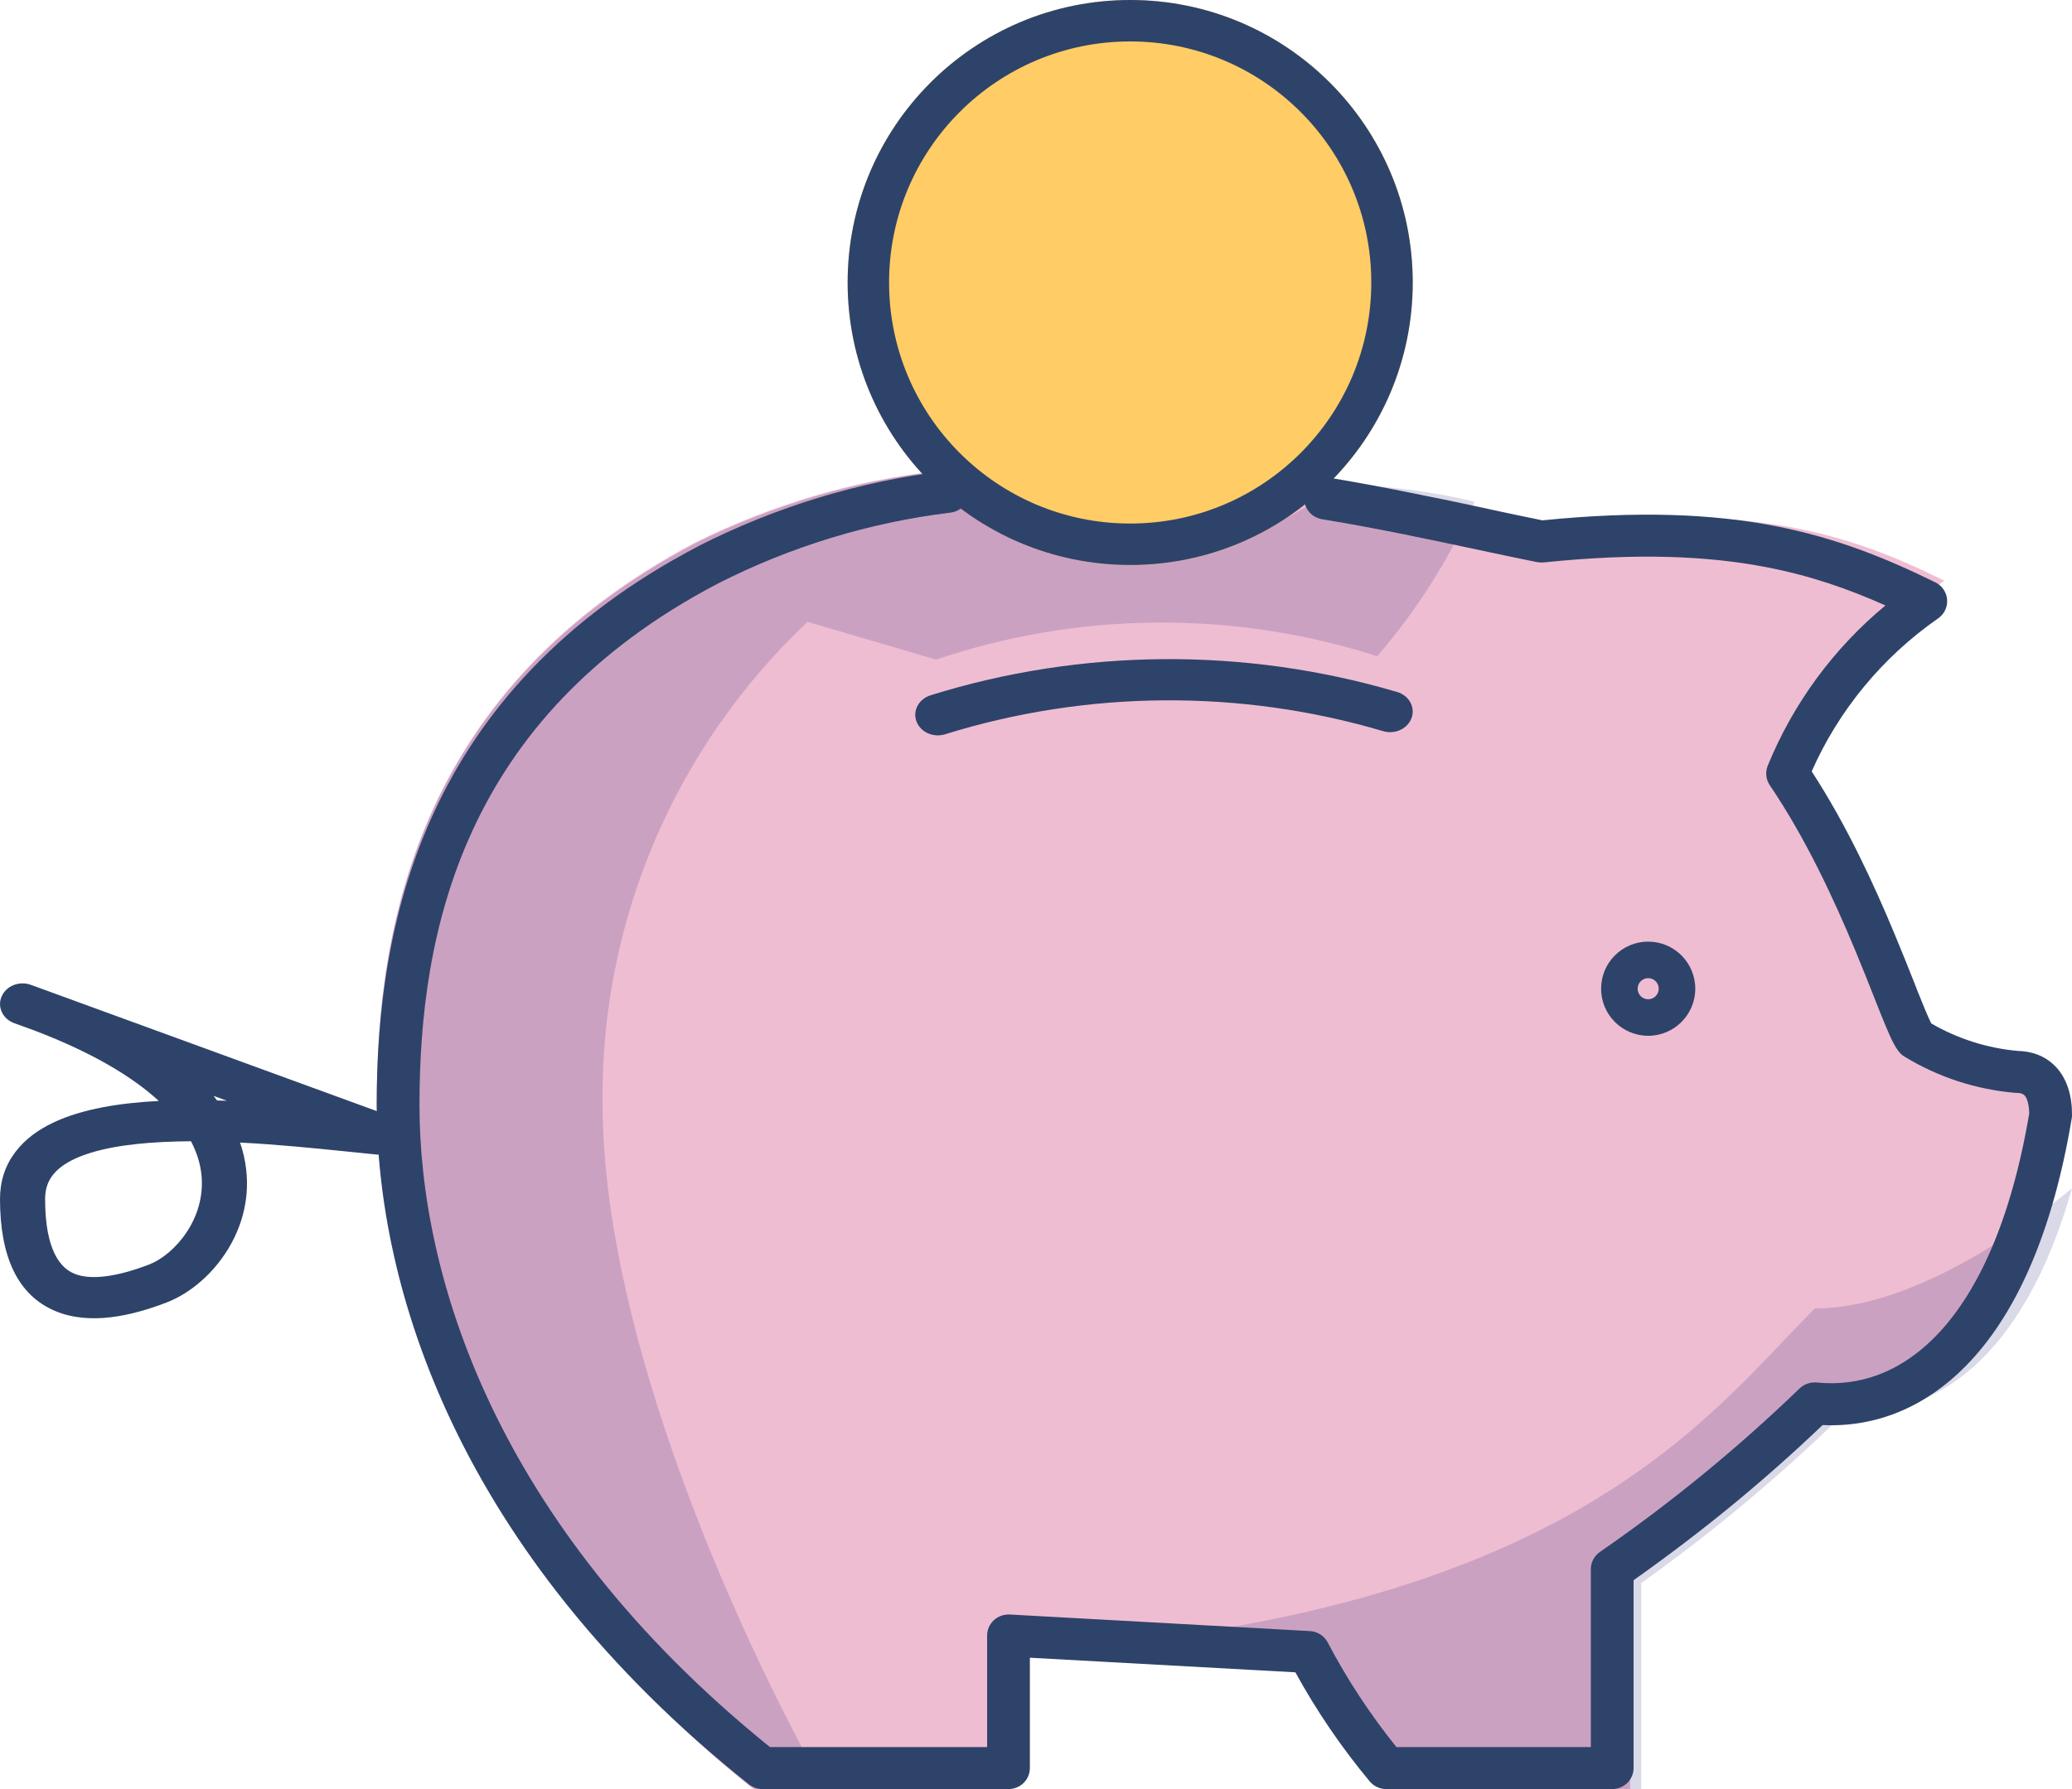
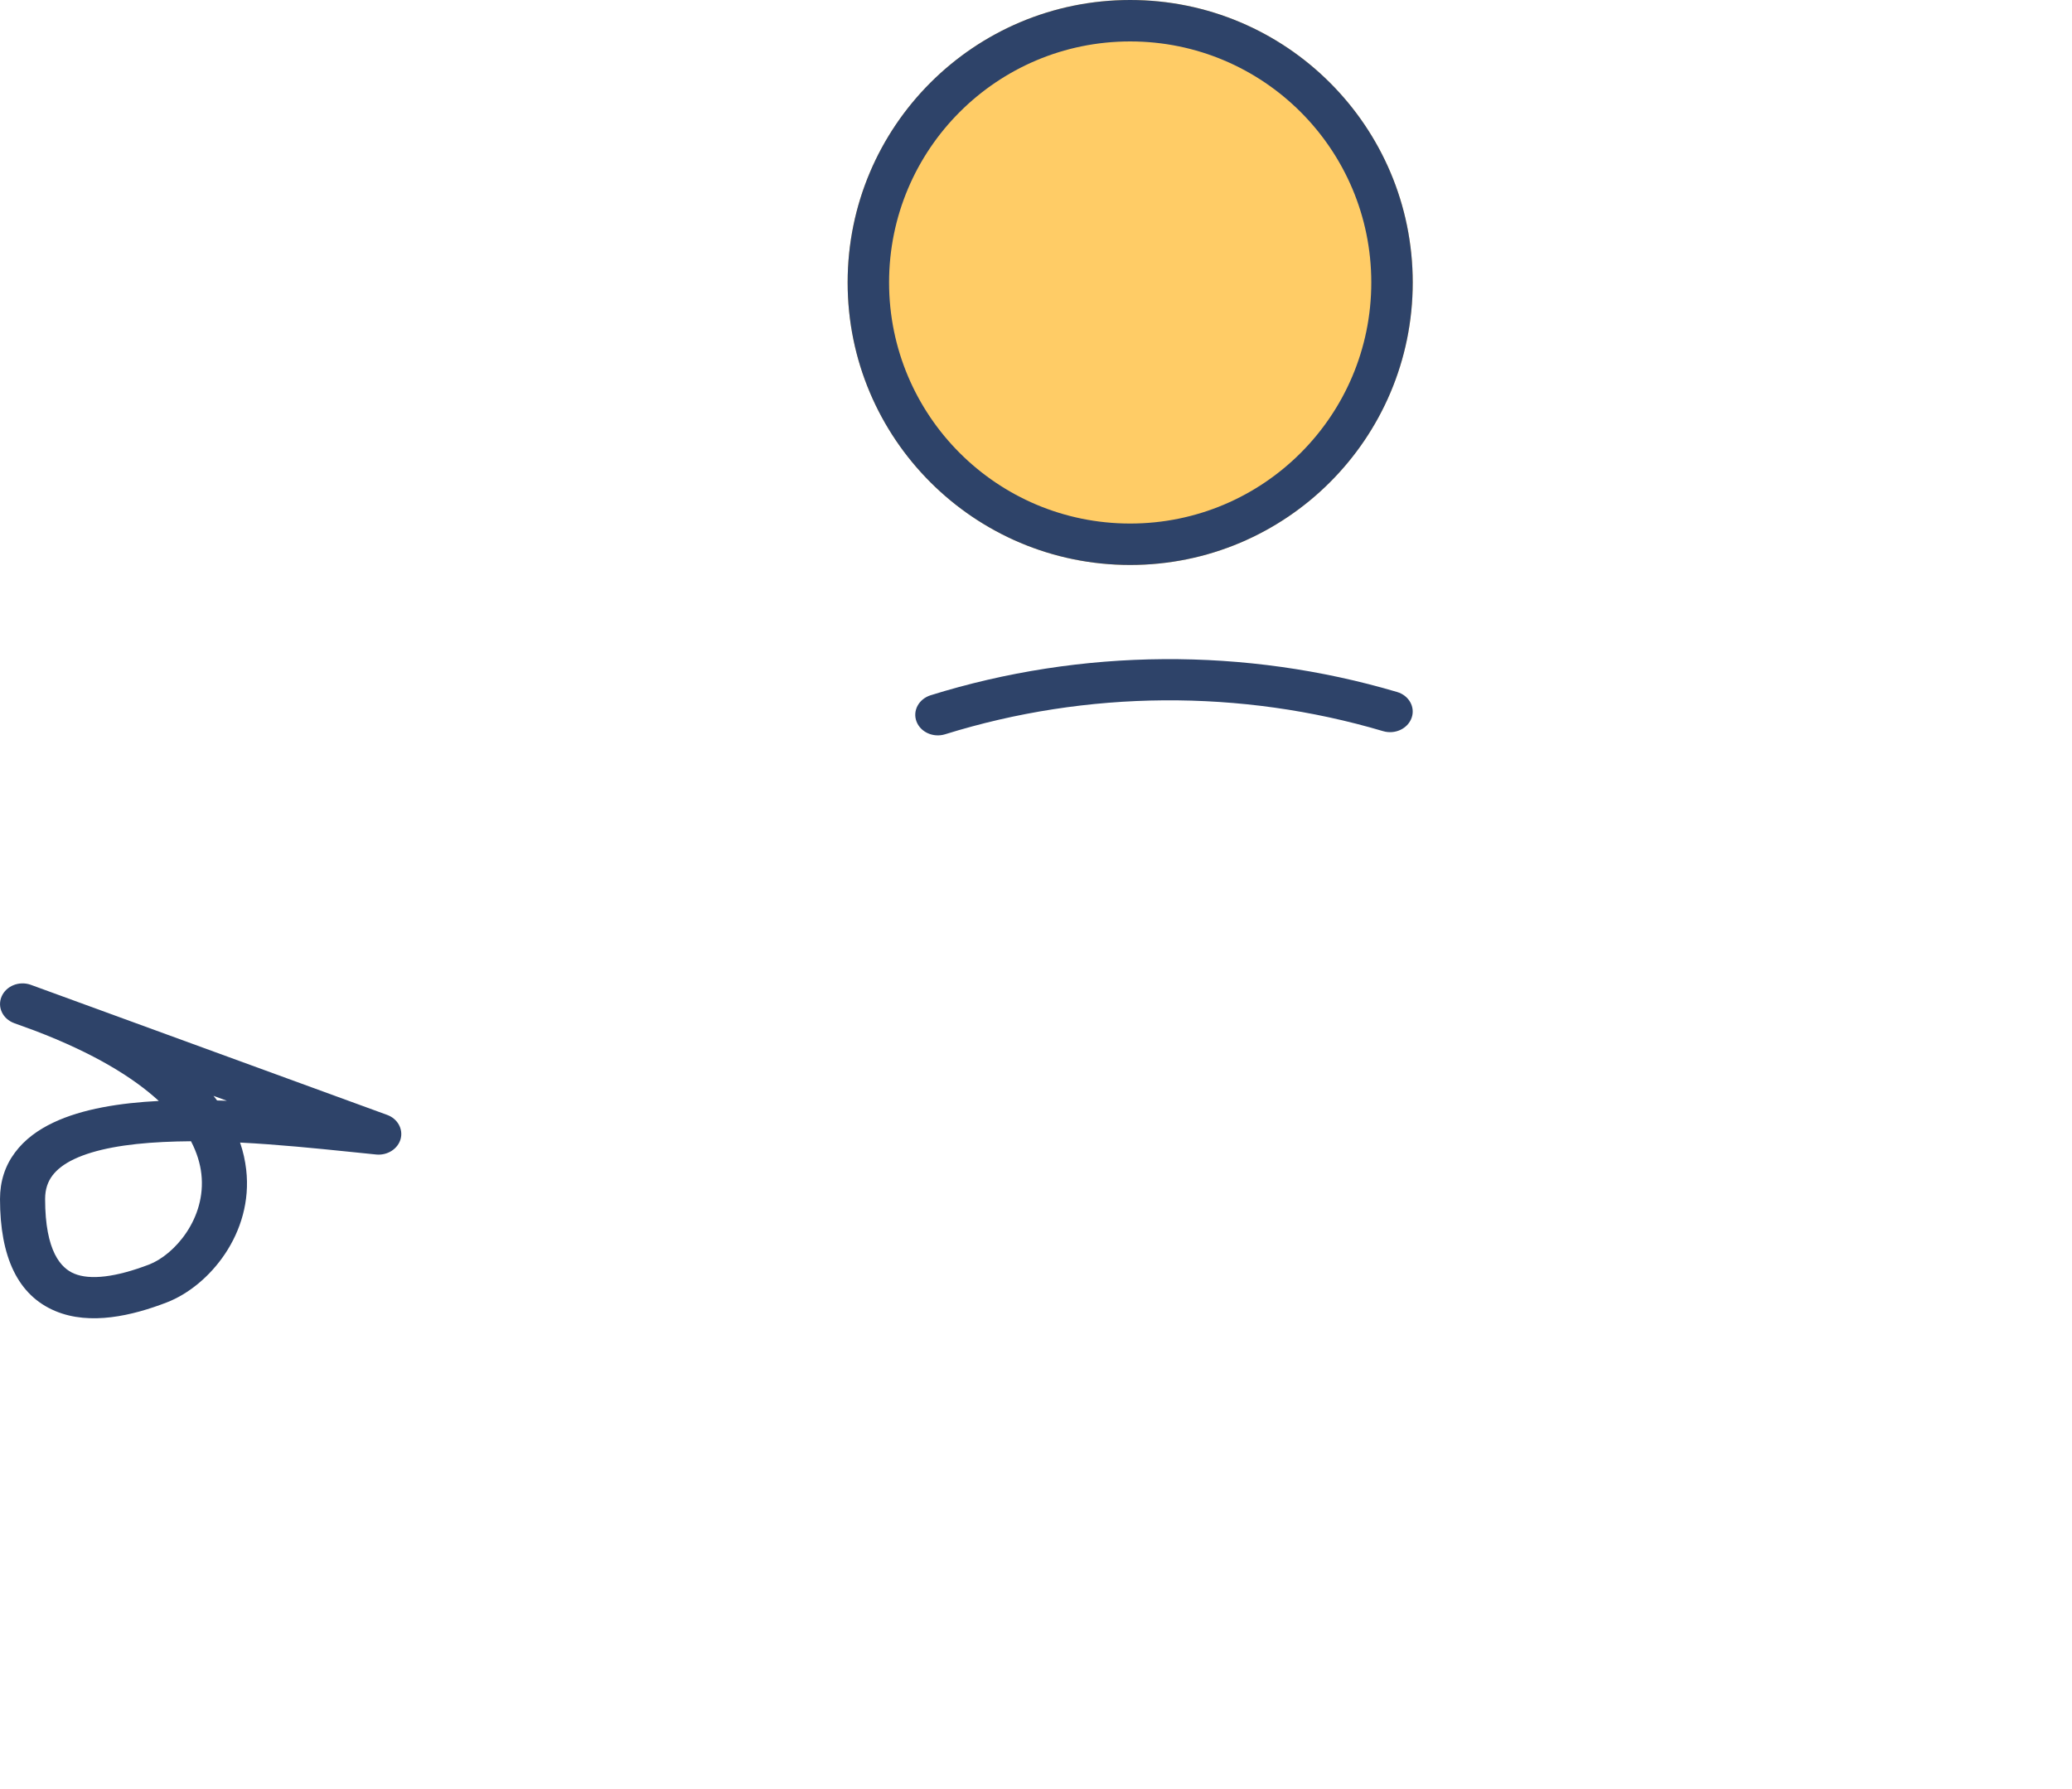
<svg xmlns="http://www.w3.org/2000/svg" width="22px" height="19px" viewBox="0 0 22 19" version="1.1">
  <title>Group 54</title>
  <g id="Page-1" stroke="none" stroke-width="1" fill="none" fill-rule="evenodd">
    <g id="Group-54">
-       <path d="M21.633,11.344 C21.243,11.31 20.866,11.185 20.534,10.979 C20.387,10.797 19.947,9.266 19.14,8.062 C19.448,7.3 19.969,6.641 20.644,6.167 C19.617,5.656 18.554,5.328 16.464,5.583 C15.713,5.354 14.938,5.207 14.155,5.146 C13.564,5.601 12.848,5.868 12.102,5.911 C11.704,5.911 11.31,5.83 10.944,5.673 C10.579,5.517 10.249,5.287 9.976,5 C9.069,5.1 8.188,5.359 7.373,5.766 C4.477,7.297 4,9.776 4,11.708 C4,13.641 4.88,16.484 7.996,19 L10.709,19 L10.709,17.542 L13.898,17.724 C14.139,18.174 14.421,18.601 14.741,19 L17.308,19 L17.308,16.812 C18.075,16.262 18.798,15.652 19.471,14.99 C20.534,15.099 21.597,14.26 22,11.818 C22,11.453 21.817,11.344 21.633,11.344 Z" id="Path" fill="#EFBDD2" fill-rule="nonzero" />
      <path d="M12,6 C13.657,6 15,4.657 15,3 C15,1.343 13.657,0 12,0 C10.343,0 9,1.343 9,3 C9,4.657 10.343,6 12,6 Z" id="Path" fill="#FFCC66" fill-rule="nonzero" />
-       <path d="M8.574,6.604 L9.939,7.005 C11.455,6.493 13.098,6.48 14.623,6.969 C15.049,6.476 15.397,5.923 15.656,5.328 C15.184,5.215 14.702,5.154 14.217,5.146 C13.623,5.601 12.903,5.868 12.152,5.911 C11.751,5.911 11.355,5.83 10.987,5.673 C10.619,5.517 10.288,5.287 10.012,5 C9.1,5.1 8.214,5.359 7.393,5.766 C4.48,7.297 4,9.776 4,11.708 C4,13.641 4.885,16.448 8.02,19 L8.758,19 C8.131,17.906 6.398,14.443 6.398,11.708 C6.388,10.756 6.576,9.811 6.95,8.933 C7.324,8.055 7.877,7.263 8.574,6.604 Z M14.844,19 L17.426,19 L17.426,16.812 C18.199,16.262 18.926,15.652 19.602,14.99 C20.525,15.062 21.484,14.443 22,12.62 C21.336,13.167 20.23,13.896 19.27,13.896 C18.164,14.99 16.689,17.177 10.787,17.542 L13.996,17.724 C14.239,18.174 14.523,18.601 14.844,19 Z" id="Shape" fill="#000064" fill-rule="nonzero" opacity="0.15" />
      <path d="M12,0.44 C10.586,0.44 9.44,1.586 9.44,3 C9.44,4.414 10.586,5.56 12,5.56 C13.414,5.56 14.56,4.414 14.56,3 C14.56,1.586 13.414,0.44 12,0.44 Z M9,3 C9,1.343 10.343,0 12,0 C13.657,0 15,1.343 15,3 C15,4.657 13.657,6 12,6 C10.343,6 9,4.657 9,3 Z" id="Shape" fill="#2E4369" />
      <path d="M14.686,7.765 C13.173,7.317 11.541,7.329 10.035,7.798 C9.91,7.837 9.774,7.776 9.731,7.662 C9.688,7.548 9.755,7.424 9.88,7.384 C11.484,6.884 13.222,6.872 14.834,7.349 C14.96,7.386 15.029,7.509 14.988,7.624 C14.947,7.739 14.812,7.802 14.686,7.765 Z M0.017,10.583 C0.065,10.471 0.202,10.415 0.325,10.458 C0.401,10.485 0.475,10.512 0.547,10.539 L4.11,11.84 C4.221,11.88 4.282,11.989 4.254,12.095 C4.225,12.201 4.115,12.272 3.996,12.261 C3.904,12.252 3.802,12.241 3.692,12.23 C3.359,12.196 2.958,12.155 2.549,12.134 C2.582,12.23 2.603,12.326 2.614,12.421 C2.692,13.095 2.222,13.658 1.77,13.832 C1.404,13.973 0.958,14.078 0.589,13.924 C0.188,13.757 6.23186e-05,13.347 6.23186e-05,12.733 C6.23186e-05,12.546 0.054,12.38 0.159,12.24 C0.262,12.101 0.405,11.998 0.566,11.922 C0.875,11.775 1.278,11.713 1.686,11.692 C1.414,11.442 0.995,11.184 0.368,10.945 L0.151,10.866 C0.028,10.821 -0.031,10.695 0.017,10.583 Z M2.267,11.638 C2.28,11.654 2.293,11.671 2.305,11.687 C2.34,11.688 2.374,11.689 2.409,11.69 L2.267,11.638 Z M2.028,12.12 C1.928,12.121 1.829,12.123 1.732,12.128 C1.338,12.147 1.01,12.204 0.787,12.31 C0.679,12.361 0.604,12.421 0.556,12.485 C0.509,12.548 0.479,12.627 0.479,12.733 C0.479,13.293 0.65,13.469 0.788,13.526 C0.958,13.597 1.231,13.564 1.584,13.429 C1.85,13.326 2.192,12.941 2.138,12.467 C2.126,12.36 2.092,12.243 2.028,12.12 Z" id="Shape" fill="#2E4369" />
-       <path d="M17.5,10.388 C17.438,10.388 17.388,10.438 17.388,10.5 C17.388,10.562 17.438,10.612 17.5,10.612 C17.562,10.612 17.612,10.562 17.612,10.5 C17.612,10.438 17.562,10.388 17.5,10.388 Z M17,10.5 C17,10.224 17.224,10 17.5,10 C17.776,10 18,10.224 18,10.5 C18,10.776 17.776,11 17.5,11 C17.224,11 17,10.776 17,10.5 Z" id="Shape" fill="#2E4369" />
-       <path d="M10.289,5.196 C10.304,5.318 10.216,5.429 10.092,5.444 C9.231,5.549 8.397,5.804 7.627,6.195 C6.257,6.911 5.469,7.842 5.02,8.814 C4.568,9.79 4.454,10.82 4.454,11.736 C4.454,13.523 5.237,16.18 8.175,18.554 L10.481,18.554 L10.481,17.369 C10.481,17.307 10.507,17.249 10.552,17.207 C10.598,17.165 10.659,17.143 10.721,17.146 L13.908,17.322 C13.988,17.326 14.06,17.372 14.097,17.442 C14.303,17.835 14.548,18.207 14.827,18.554 L16.891,18.554 L16.891,16.665 C16.891,16.592 16.927,16.524 16.987,16.482 C17.741,15.961 18.45,15.38 19.108,14.745 C19.156,14.699 19.223,14.676 19.29,14.682 C19.734,14.728 20.192,14.581 20.594,14.147 C20.999,13.709 21.352,12.969 21.546,11.824 C21.543,11.696 21.51,11.648 21.496,11.633 C21.482,11.619 21.46,11.607 21.415,11.607 C21.408,11.607 21.402,11.607 21.395,11.606 C20.979,11.57 20.576,11.438 20.221,11.221 C20.199,11.208 20.18,11.191 20.164,11.171 C20.125,11.124 20.092,11.056 20.066,10.999 C20.037,10.934 20.004,10.854 19.967,10.763 C19.946,10.709 19.923,10.652 19.899,10.591 C19.84,10.441 19.771,10.268 19.692,10.078 C19.47,9.546 19.173,8.902 18.791,8.339 C18.75,8.278 18.742,8.201 18.769,8.133 C19.039,7.471 19.468,6.887 20.019,6.43 C19.632,6.257 19.23,6.115 18.753,6.023 C18.14,5.905 17.393,5.869 16.39,5.973 C16.367,5.975 16.344,5.974 16.322,5.97 C16.145,5.935 15.935,5.89 15.704,5.841 C15.211,5.736 14.619,5.609 14.037,5.514 C13.913,5.493 13.83,5.378 13.85,5.257 C13.871,5.135 13.988,5.053 14.112,5.073 C14.704,5.171 15.32,5.302 15.818,5.409 C16.029,5.454 16.219,5.494 16.377,5.526 C17.398,5.423 18.181,5.458 18.84,5.585 C19.508,5.714 20.038,5.934 20.55,6.185 C20.621,6.22 20.668,6.29 20.674,6.368 C20.68,6.446 20.644,6.522 20.579,6.567 C19.988,6.978 19.524,7.541 19.236,8.192 C19.61,8.766 19.899,9.398 20.112,9.909 C20.193,10.102 20.264,10.282 20.324,10.433 C20.347,10.493 20.369,10.549 20.39,10.599 C20.426,10.69 20.456,10.762 20.481,10.817 C20.491,10.841 20.5,10.857 20.506,10.869 C20.787,11.032 21.101,11.132 21.426,11.161 C21.558,11.163 21.709,11.205 21.827,11.328 C21.946,11.454 22,11.631 22,11.842 C22,11.854 21.999,11.866 21.997,11.878 C21.796,13.081 21.417,13.92 20.929,14.447 C20.466,14.949 19.91,15.161 19.352,15.134 C18.726,15.732 18.055,16.282 17.345,16.78 L17.345,18.777 C17.345,18.9 17.243,19 17.118,19 L14.719,19 C14.651,19 14.586,18.97 14.543,18.918 C14.243,18.558 13.979,18.17 13.754,17.76 L10.935,17.605 L10.935,18.777 C10.935,18.9 10.834,19 10.708,19 L8.094,19 C8.042,19 7.992,18.982 7.951,18.95 C4.853,16.478 4,13.668 4,11.736 C4,10.787 4.118,9.686 4.607,8.629 C5.097,7.568 5.956,6.563 7.415,5.801 L7.417,5.799 L7.417,5.799 C8.235,5.383 9.122,5.113 10.036,5.002 C10.16,4.987 10.274,5.073 10.289,5.196 Z" id="Path" fill="#2E4369" />
    </g>
  </g>
</svg>